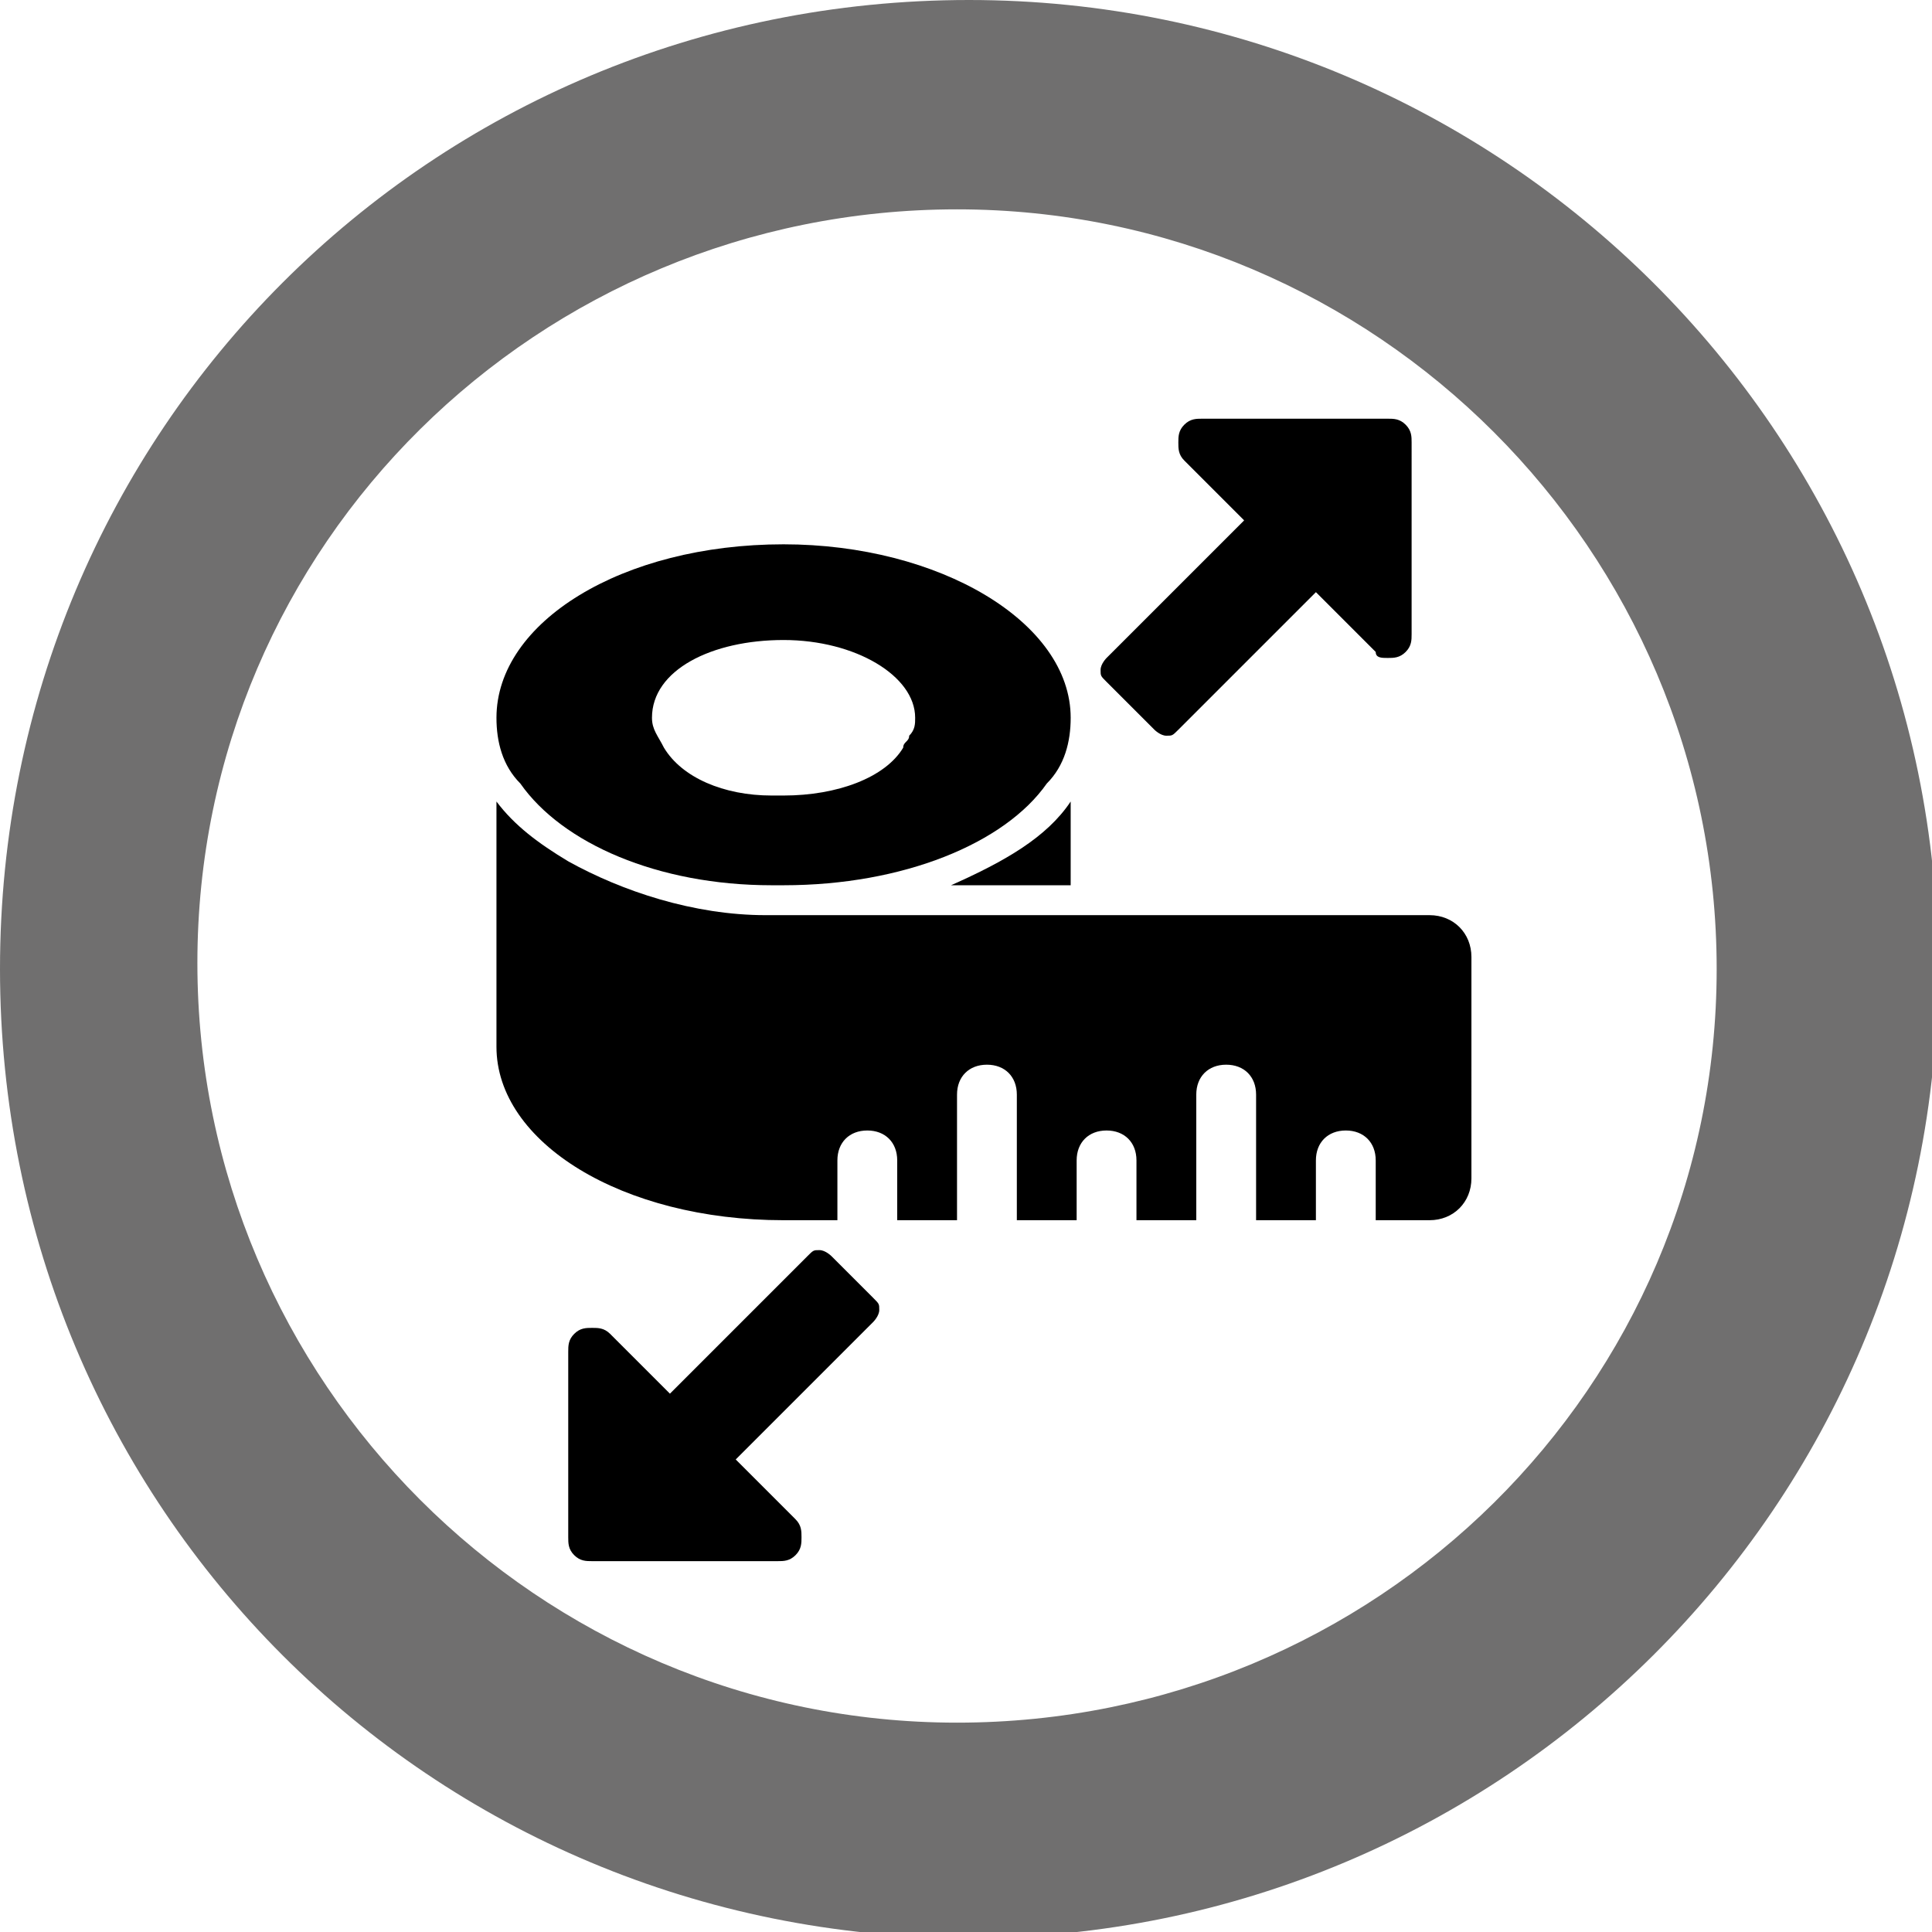
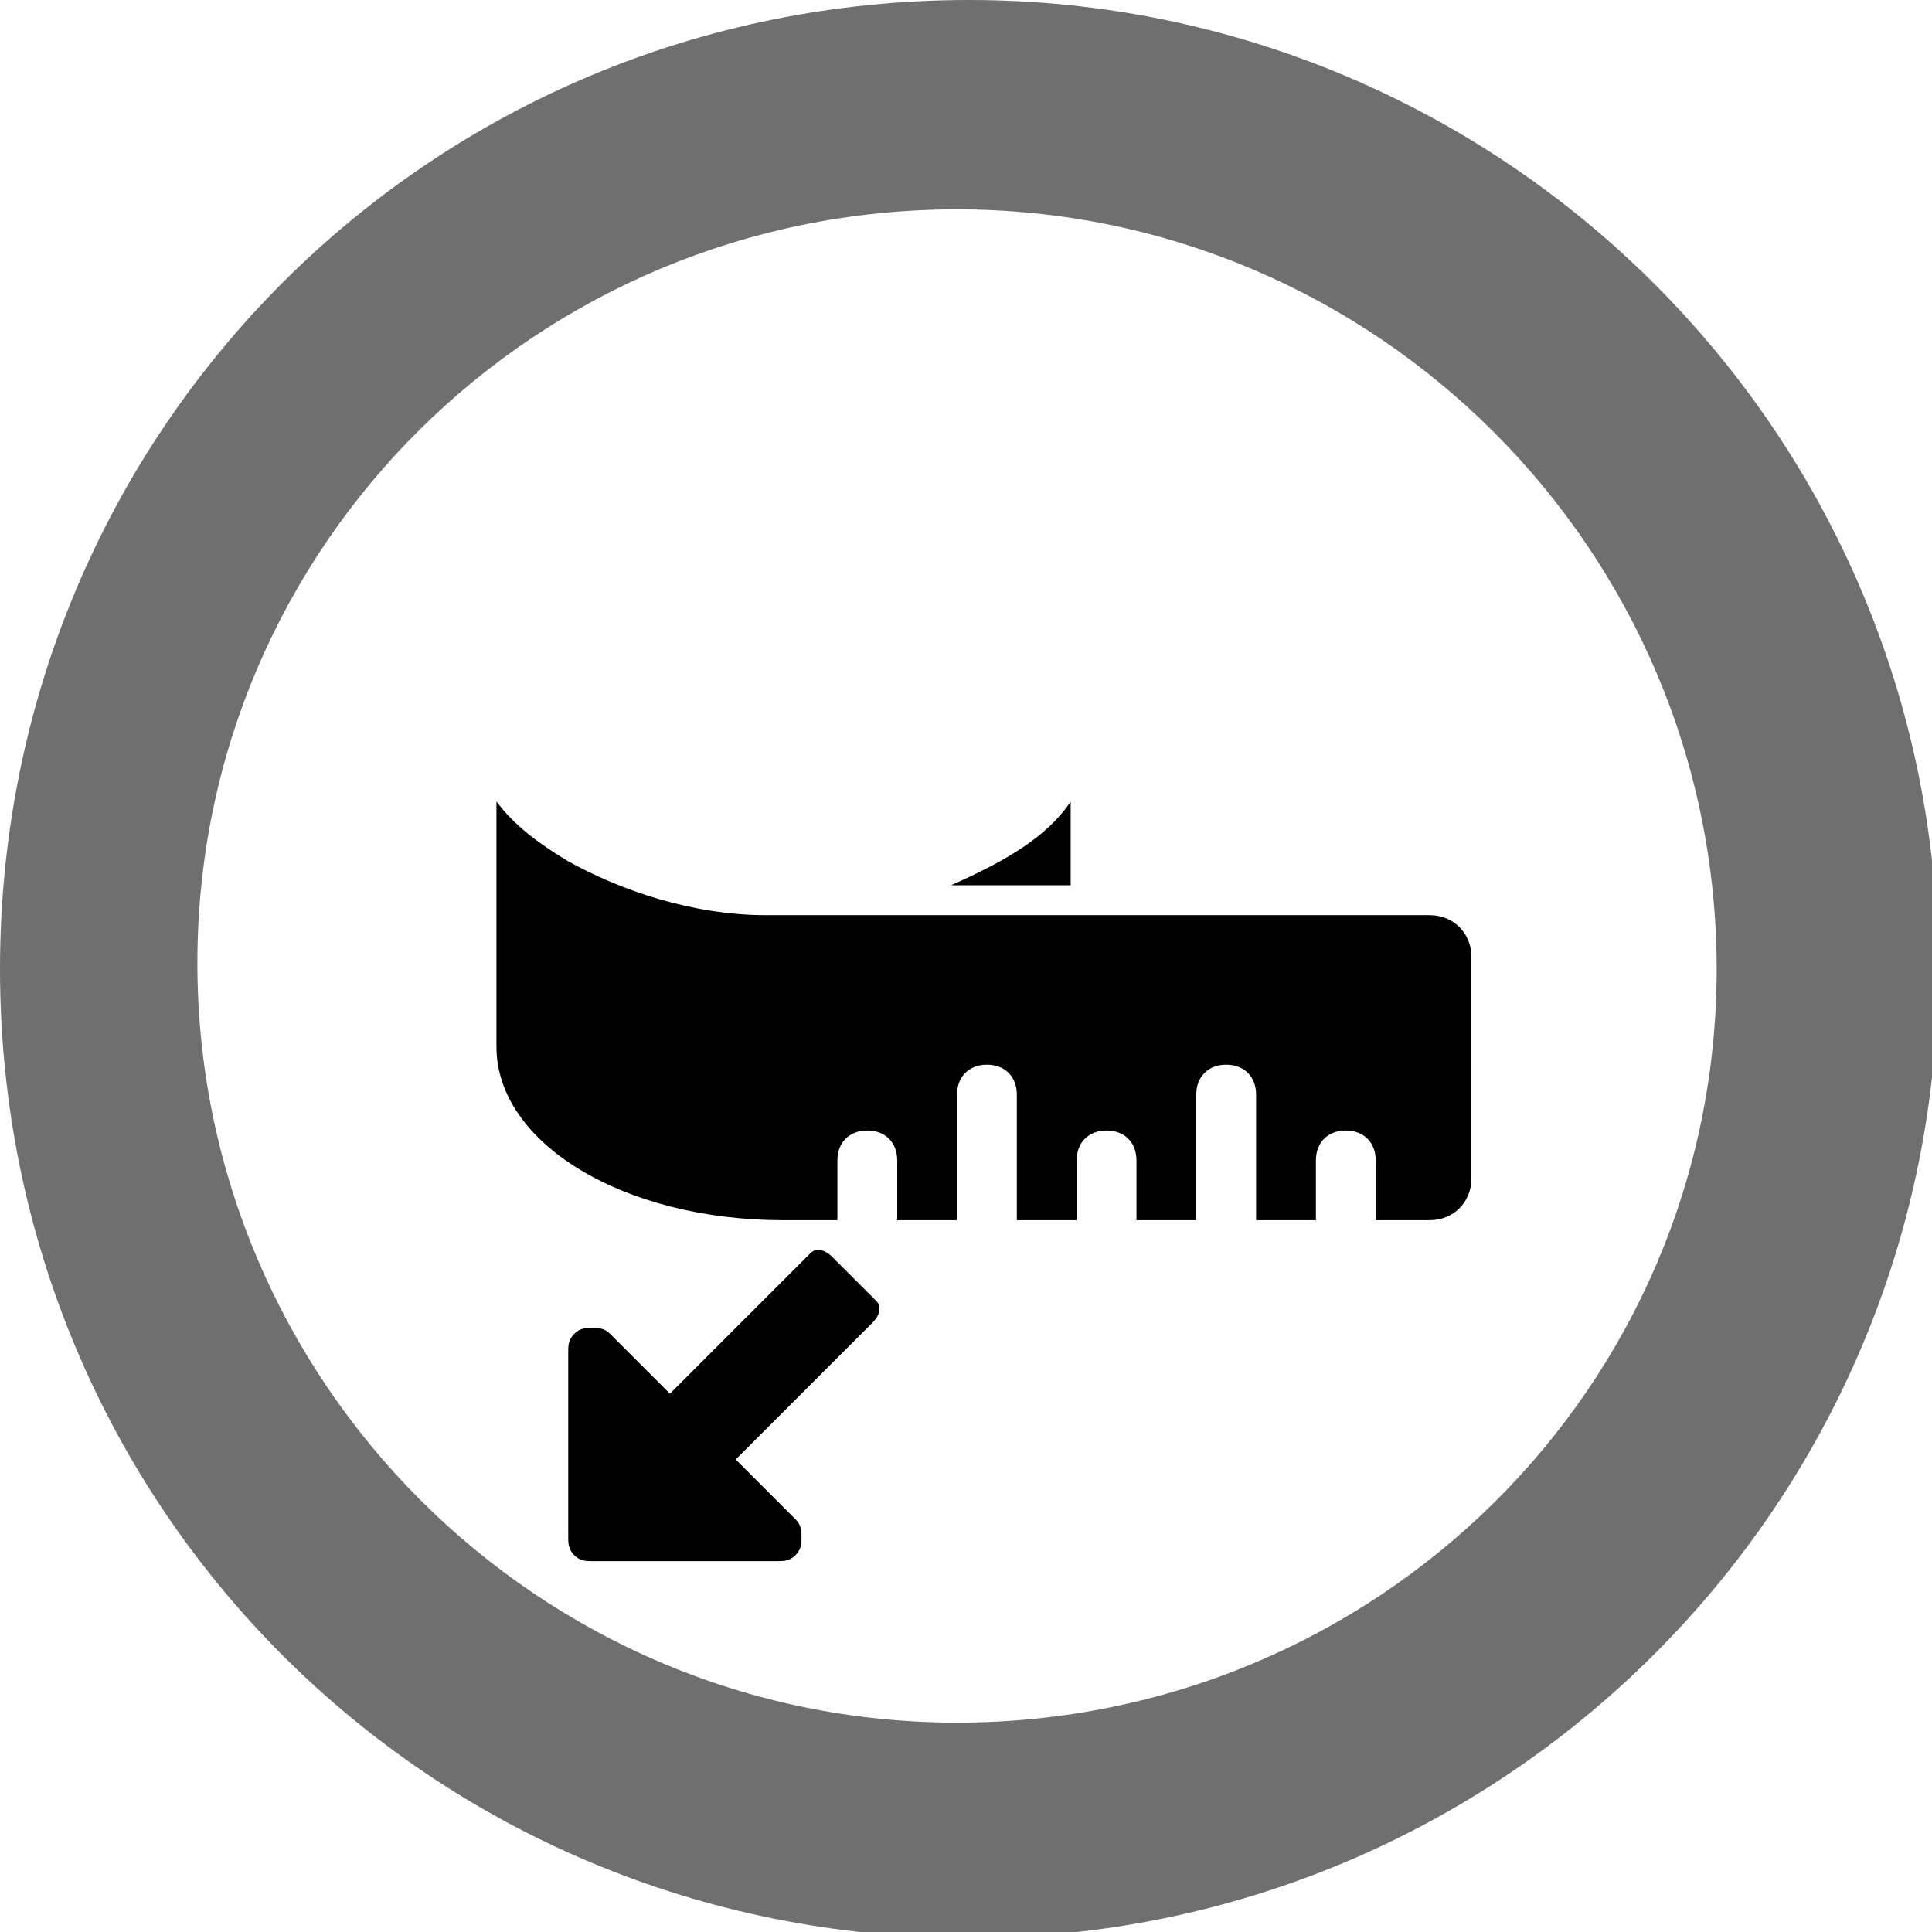
<svg xmlns="http://www.w3.org/2000/svg" version="1.1" id="Layer_1" x="0px" y="0px" width="32.3px" height="32.3px" viewBox="0 0 32.3 32.3" enable-background="new 0 0 32.3 32.3" xml:space="preserve">
  <path id="XMLID_36_" fill="#706F6F" d="M16.2,0C7.2,0,0,7.2,0,16.2s7.2,16.2,16.2,16.2c8.9,0,16.2-7.2,16.2-16.2S25.1,0,16.2,0z   M16,28.8c-7,0-12.7-5.7-12.7-12.7S9,3.5,16,3.5s12.7,5.7,12.7,12.7S23,28.8,16,28.8z" />
  <path id="XMLID_10_" d="M13.9,21c0,0-0.1-0.1-0.2-0.1c-0.1,0-0.1,0-0.2,0.1l-2.3,2.3l-1-1c-0.1-0.1-0.2-0.1-0.3-0.1  c-0.1,0-0.2,0-0.3,0.1c-0.1,0.1-0.1,0.2-0.1,0.3v3.1c0,0.1,0,0.2,0.1,0.3c0.1,0.1,0.2,0.1,0.3,0.1h3.1c0.1,0,0.2,0,0.3-0.1  c0.1-0.1,0.1-0.2,0.1-0.3s0-0.2-0.1-0.3l-1-1l2.3-2.3c0,0,0.1-0.1,0.1-0.2c0-0.1,0-0.1-0.1-0.2L13.9,21z M13.9,21" />
-   <path id="XMLID_7_" d="M23.5,7.1C23.4,7,23.3,7,23.2,7h-3.1c-0.1,0-0.2,0-0.3,0.1c-0.1,0.1-0.1,0.2-0.1,0.3c0,0.1,0,0.2,0.1,0.3l1,1  l-2.3,2.3c0,0-0.1,0.1-0.1,0.2c0,0.1,0,0.1,0.1,0.2l0.8,0.8c0,0,0.1,0.1,0.2,0.1c0.1,0,0.1,0,0.2-0.1l2.3-2.3l1,1  C23,11,23.1,11,23.2,11c0.1,0,0.2,0,0.3-0.1c0.1-0.1,0.1-0.2,0.1-0.3V7.4C23.6,7.3,23.6,7.2,23.5,7.1L23.5,7.1z M23.5,7.1" />
  <g id="XMLID_15_">
    <path id="XMLID_23_" d="M15.9,14.8h2v-1.4C17.5,14,16.8,14.4,15.9,14.8C16,14.8,15.9,14.8,15.9,14.8L15.9,14.8z M15.9,14.8" />
    <path id="XMLID_20_" d="M13.1,20.4H14v-1c0-0.3,0.2-0.5,0.5-0.5c0.3,0,0.5,0.2,0.5,0.5v1h1v-2.1c0-0.3,0.2-0.5,0.5-0.5   c0.3,0,0.5,0.2,0.5,0.5v2.1h1v-1c0-0.3,0.2-0.5,0.5-0.5c0.3,0,0.5,0.2,0.5,0.5v1h1v-2.1c0-0.3,0.2-0.5,0.5-0.5   c0.3,0,0.5,0.2,0.5,0.5v2.1h1v-1c0-0.3,0.2-0.5,0.5-0.5s0.5,0.2,0.5,0.5v1h0.9c0.4,0,0.7-0.3,0.7-0.7V16c0-0.4-0.3-0.7-0.7-0.7   H12.8c-1.2,0-2.4-0.4-3.3-0.9c-0.5-0.3-0.9-0.6-1.2-1l0,0v4.1C8.3,19.1,10.4,20.4,13.1,20.4L13.1,20.4z M13.1,20.4" />
-     <path id="XMLID_16_" d="M12.9,14.8c0.1,0,0.1,0,0.2,0c2,0,3.7-0.7,4.4-1.7c0.3-0.3,0.4-0.7,0.4-1.1c0-1.6-2.2-2.9-4.8-2.9   c-2.7,0-4.8,1.3-4.8,2.9c0,0.4,0.1,0.8,0.4,1.1C9.4,14.1,11,14.8,12.9,14.8L12.9,14.8z M13.1,10.7c1.2,0,2.2,0.6,2.2,1.3   c0,0.1,0,0.2-0.1,0.3c0,0.1-0.1,0.1-0.1,0.2c-0.3,0.5-1.1,0.8-2,0.8c-0.1,0-0.1,0-0.2,0c-0.8,0-1.5-0.3-1.8-0.8   c-0.1-0.2-0.2-0.3-0.2-0.5C10.9,11.2,11.9,10.7,13.1,10.7L13.1,10.7z M13.1,10.7" />
  </g>
</svg>